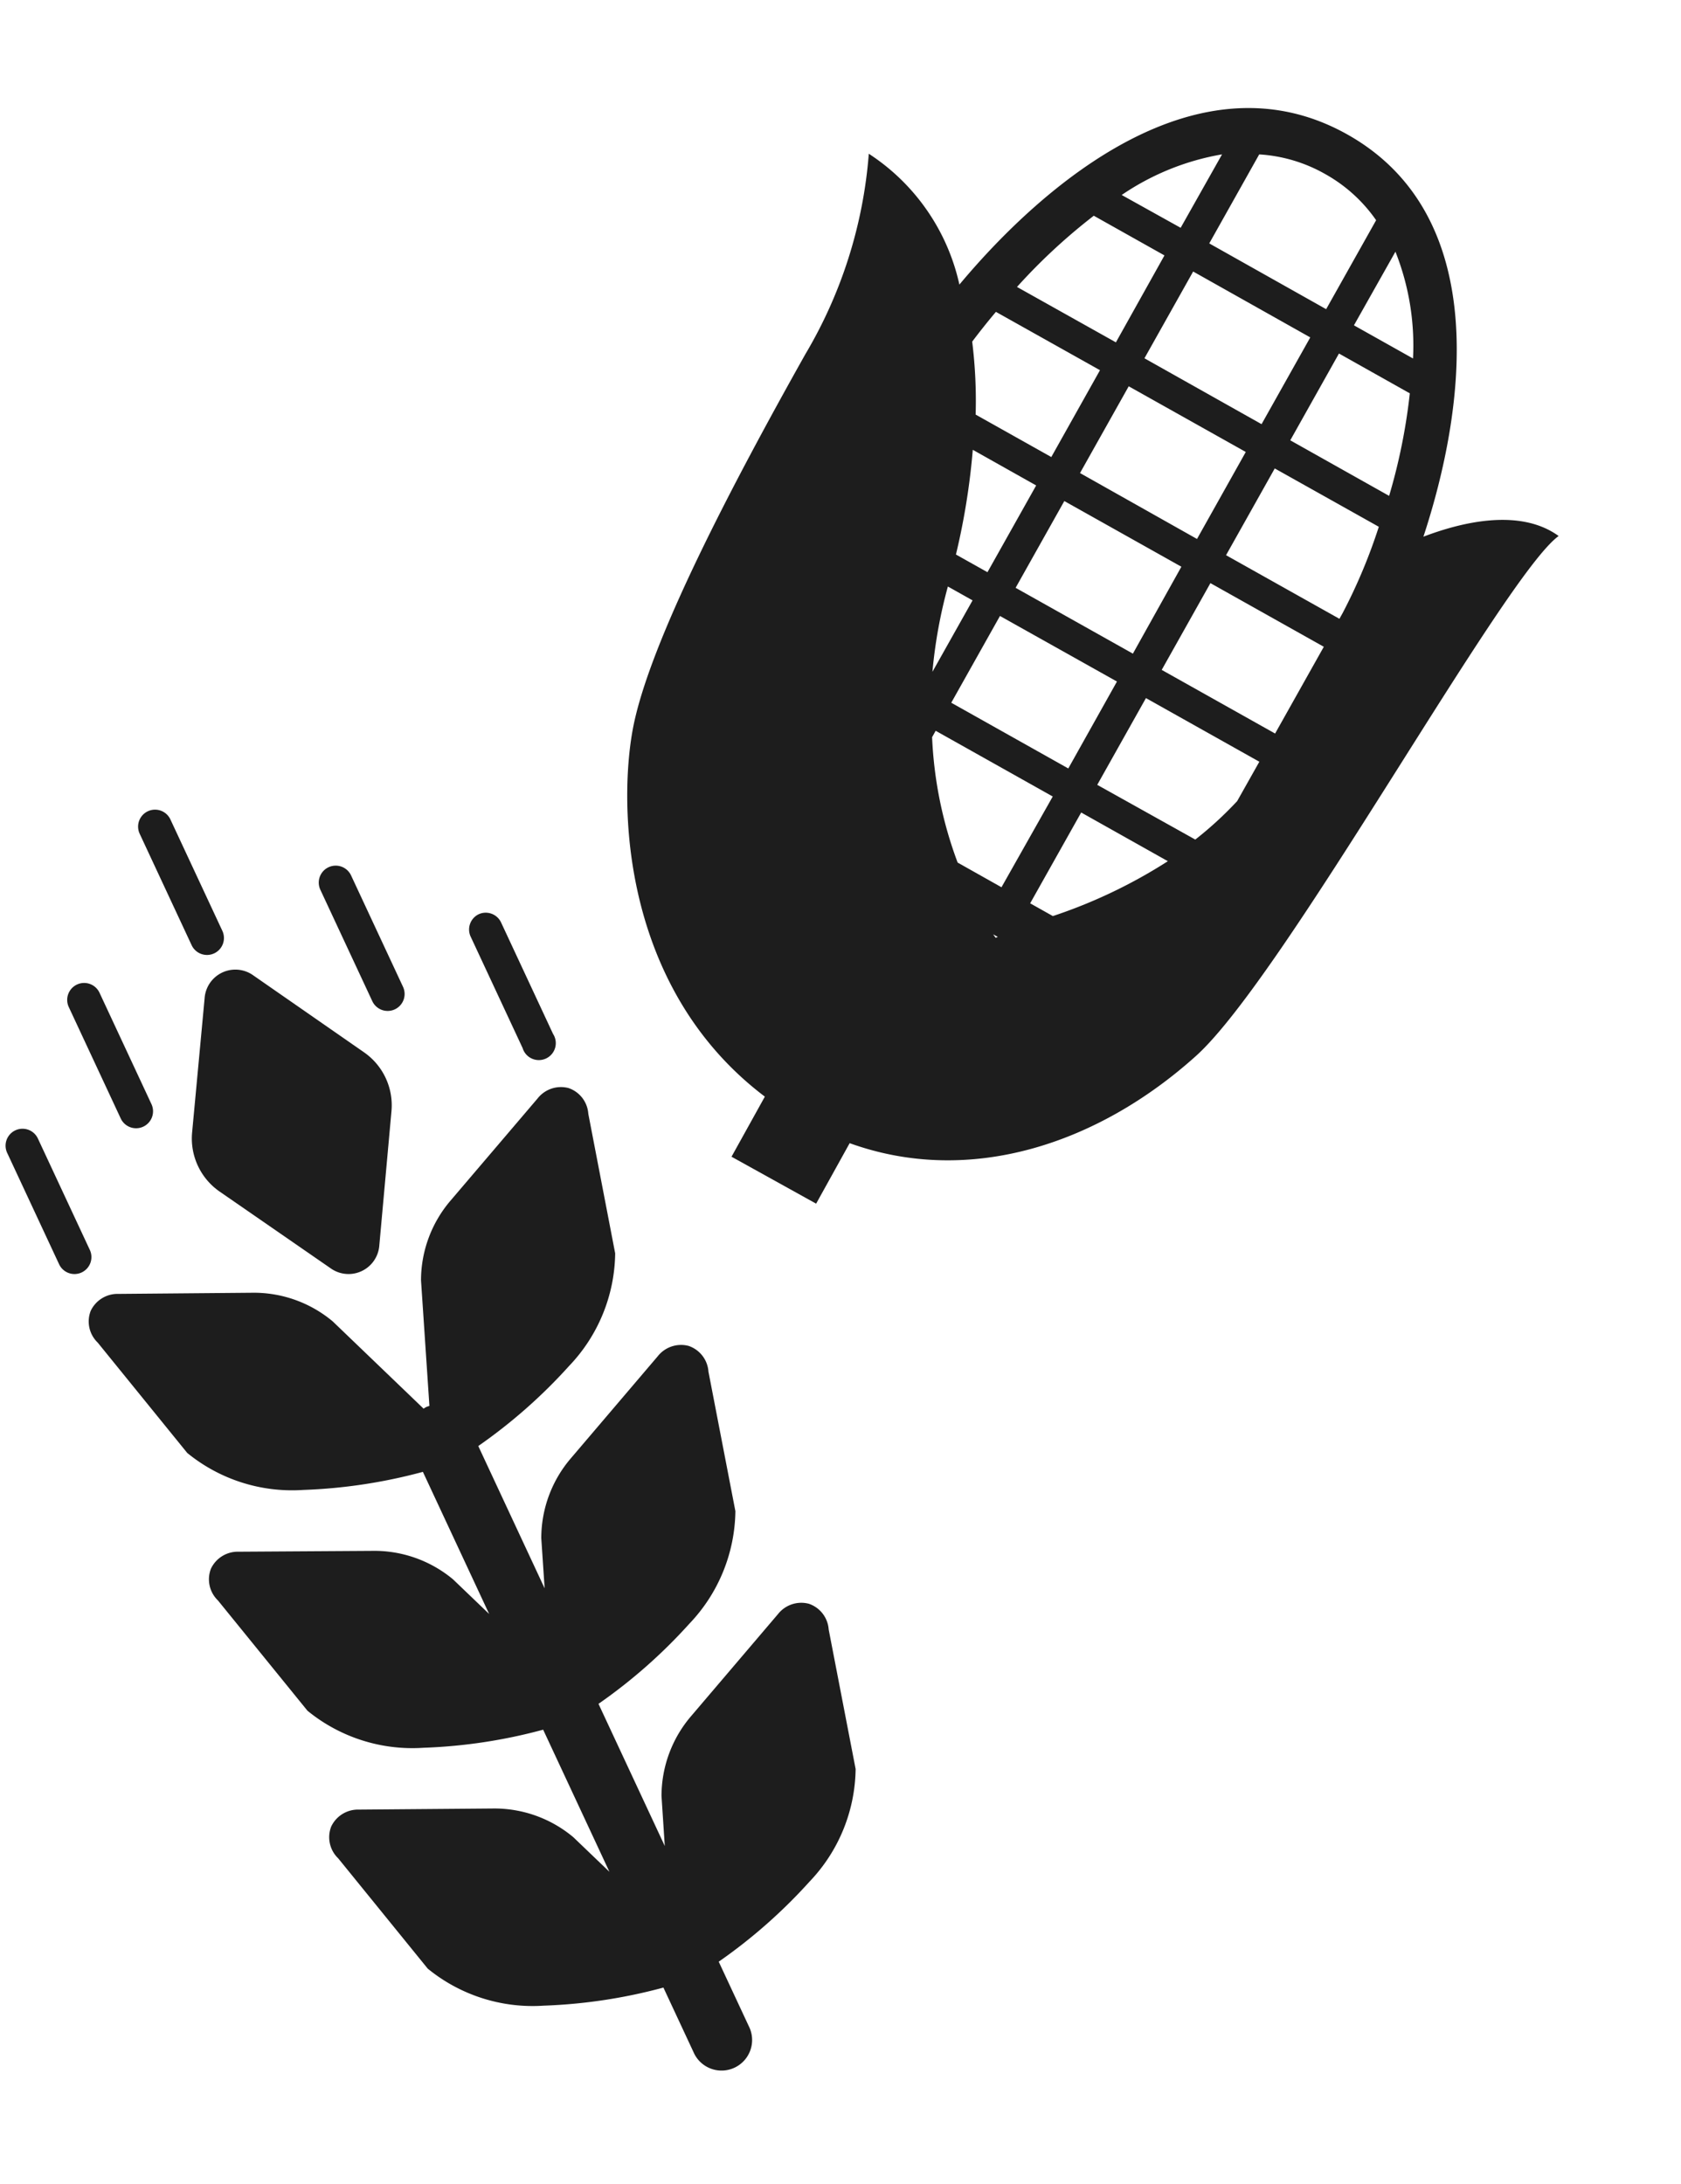
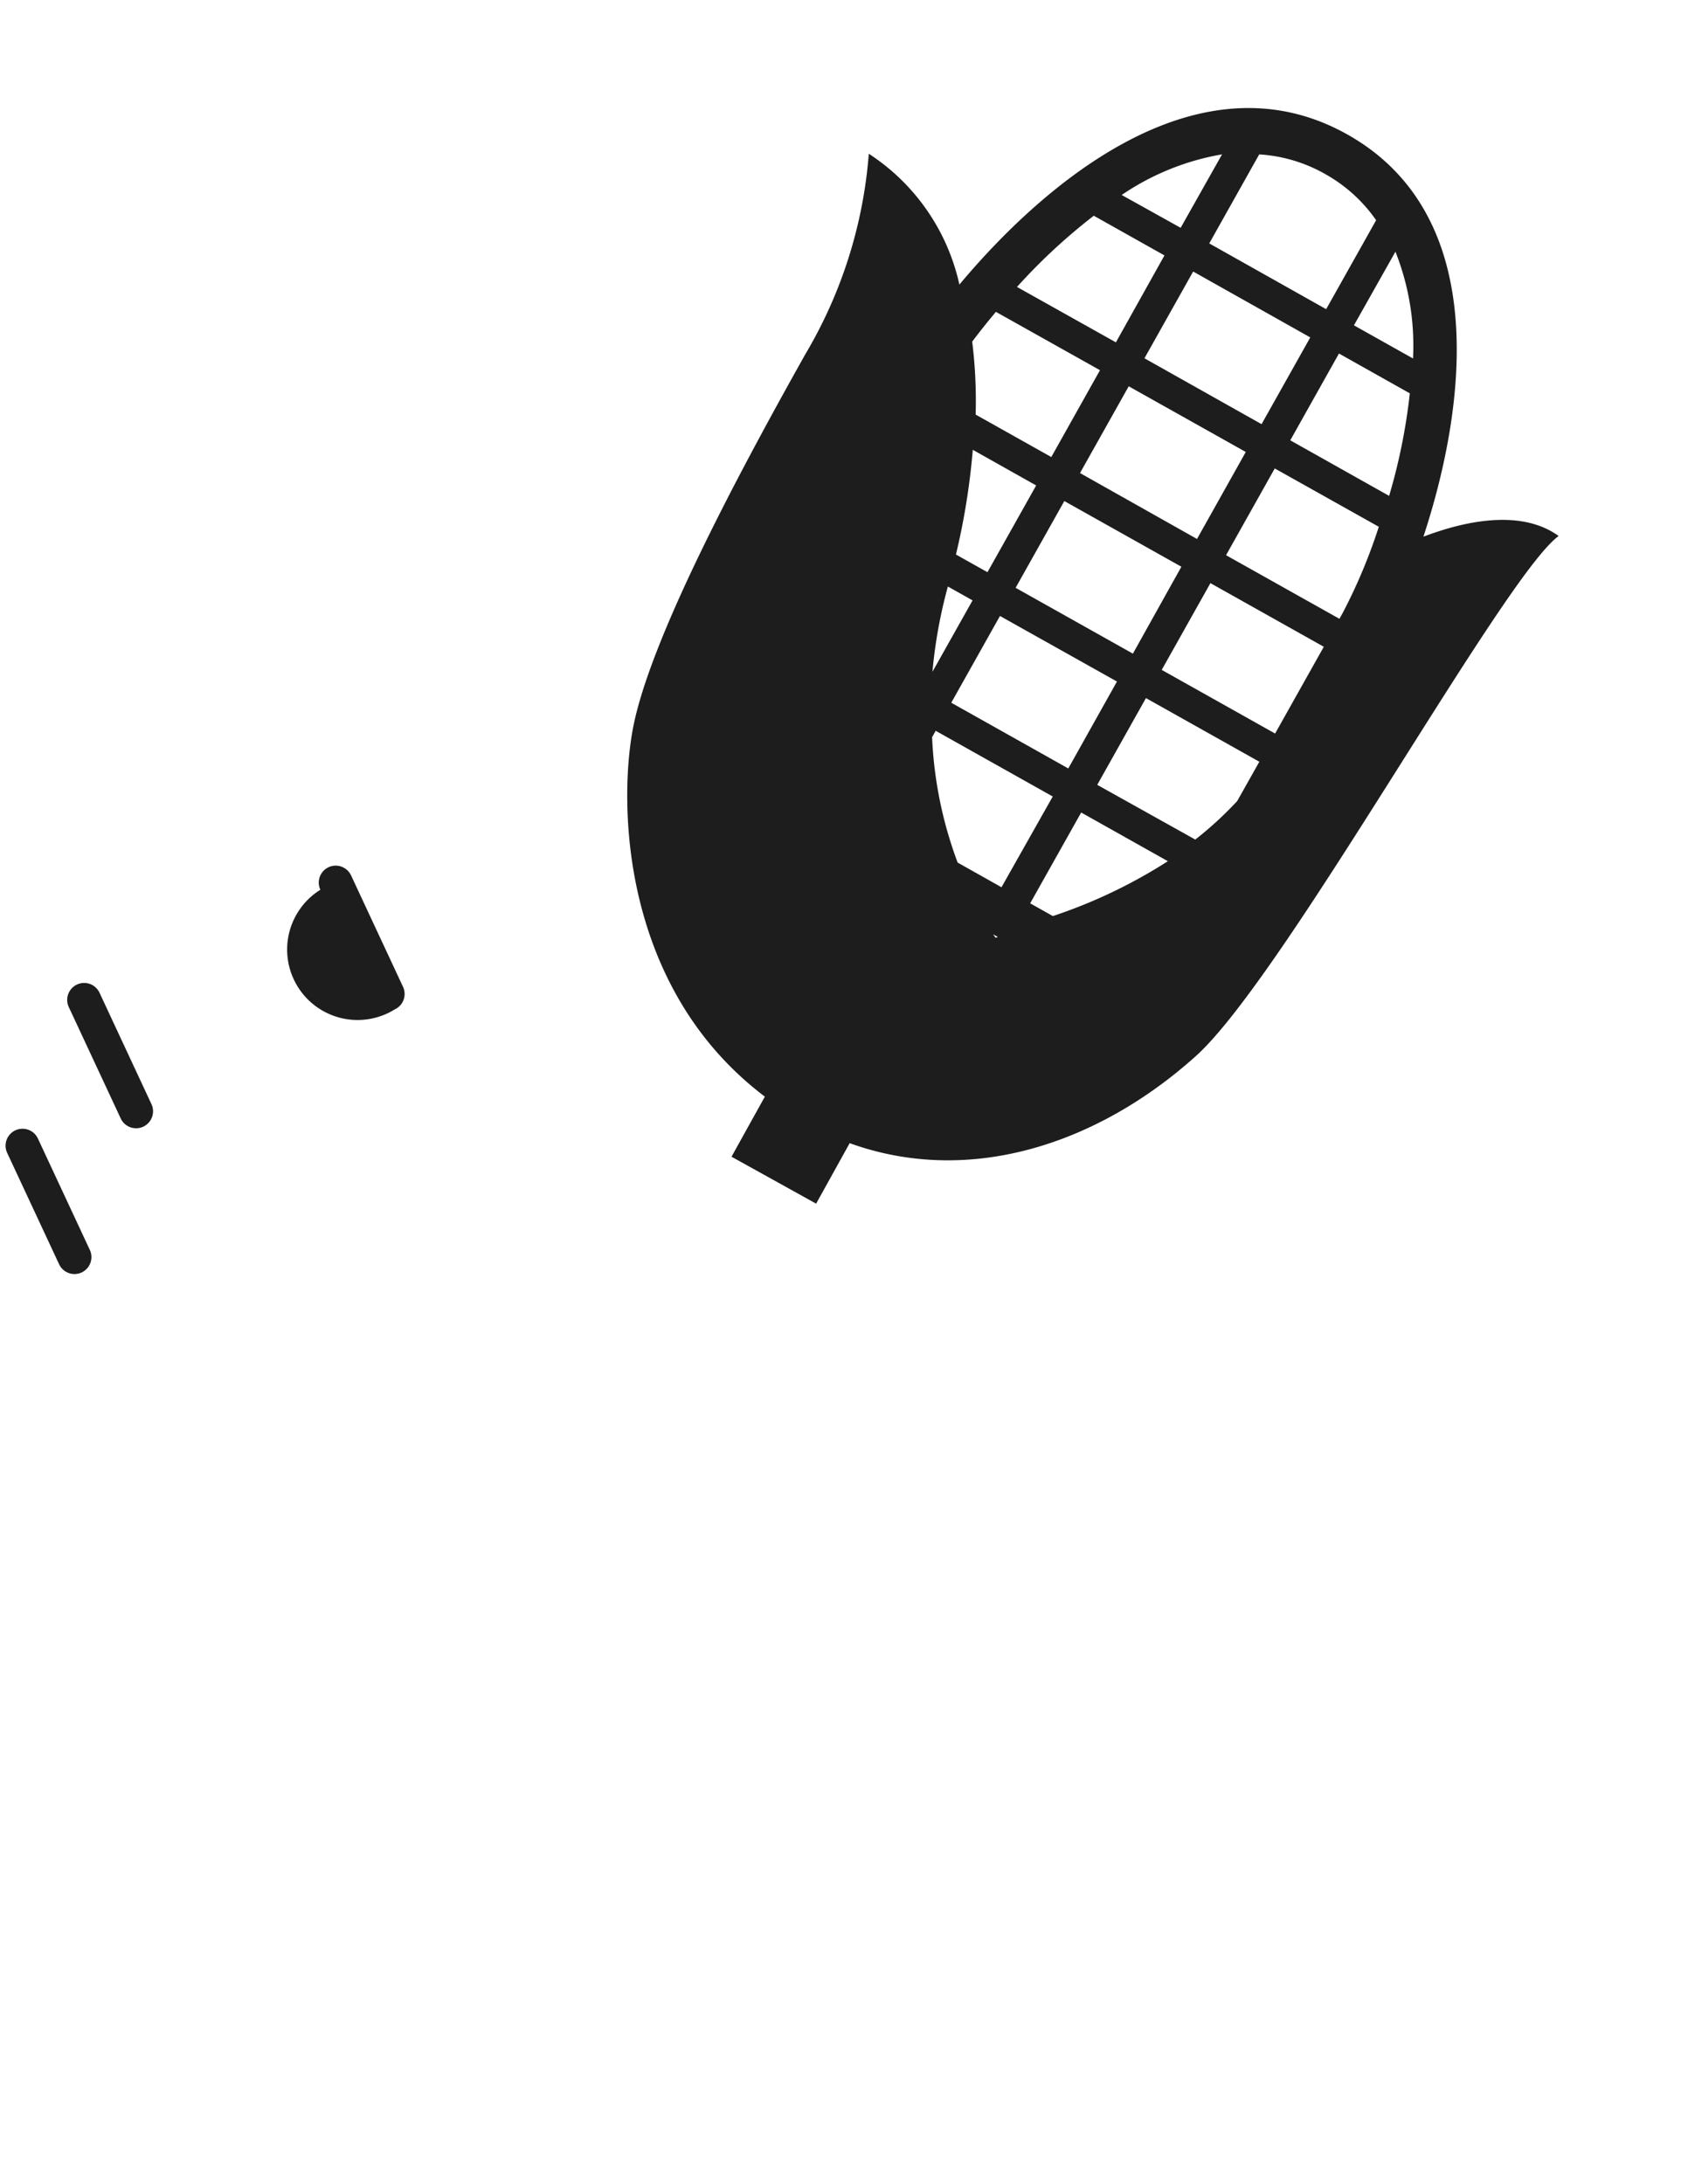
<svg xmlns="http://www.w3.org/2000/svg" width="39.665" height="51.528" viewBox="0 0 39.665 51.528">
  <g id="グループ_295" data-name="グループ 295" transform="translate(-771 -3148.395)">
    <g id="トウモロコシアイコン4" transform="translate(781.829 3154.796) rotate(-16)">
      <path id="パス_194" data-name="パス 194" d="M20.15,12.293c1.756-2.583,3.666-6.813.89-9.619-2.828-2.858-7.188-.87-9.775.883A4.956,4.956,0,0,0,10.061,0,10.909,10.909,0,0,1,7.317,4.135C4.852,6.574,1.883,9.668.96,11.528c-.812,1.634-1.933,5.794.611,9.182L.424,21.856l1.614,1.615,1.154-1.154c2.446,1.768,5.634,1.633,8.421.275,2.523-1.229,10.107-8.894,11.609-9.435C22.525,12.267,21.11,12.211,20.15,12.293Zm.924-4.109L19.949,7.047l1.42-1.4A6,6,0,0,1,21.073,8.184Zm-.795-4.757a3.594,3.594,0,0,1,.857,1.38L19.424,6.5,17.2,4.248l1.712-1.694A3.589,3.589,0,0,1,20.278,3.426ZM10.568,10.8l1.669-1.651L14.465,11.4,12.8,13.056Zm1.689,2.785L10.588,15.24,8.361,12.988l1.669-1.651Zm.518-4.969,1.669-1.651,2.228,2.251L15,10.872Zm2.208-2.184,1.669-1.651L18.88,7.037,17.211,8.688Zm3.09-4.124-1.42,1.4L15.529,2.58A6,6,0,0,1,18.074,2.312Zm-3.315.558,1.348,1.363L14.439,5.885l-1.883-1.9A13.768,13.768,0,0,1,14.759,2.87ZM11.184,4.934c.222-.167.466-.343.732-.521l1.981,2L12.228,8.066,10.788,6.611A11.318,11.318,0,0,0,11.184,4.934Zm-.689,2.458L11.7,8.612l-1.669,1.651-.6-.606A16.446,16.446,0,0,0,10.494,7.392ZM9.04,10.33v0l.47.475L8.135,12.164A11.544,11.544,0,0,1,9.04,10.33Zm-1.2,8.279s-.014-.032-.035-.095l.088.088Zm-.374-1.954a9.6,9.6,0,0,1,.236-3.01l.123-.122,2.228,2.252L8.3,17.5Zm1.813,1.834-.433-.438,1.748-1.728,1.649,1.668A12.062,12.062,0,0,1,9.276,18.488Zm4.927-1.41a8.614,8.614,0,0,1-1.2.6L11.138,15.8l1.669-1.651,2.158,2.181Zm1.3-1.286-2.158-2.181,1.669-1.651,2.158,2.181ZM17.821,13.5l-.11.109-2.158-2.18,1.669-1.651,1.981,2A12.921,12.921,0,0,1,17.821,13.5Zm-.064-4.259,1.669-1.652,1.348,1.364a13.751,13.751,0,0,1-1.136,2.191Z" transform="translate(0 0)" fill="#1d1d1d" />
    </g>
    <g id="グループ_293" data-name="グループ 293" transform="translate(771 3167.371)">
      <path id="パス_176" data-name="パス 176" d="M.4,3.7a.4.4,0,0,0,.4-.4V.4A.4.4,0,1,0,0,.4V3.3A.4.4,0,0,0,.4,3.7Z" transform="translate(0 7.864) rotate(-25)" fill="#1d1d1d" />
-       <path id="パス_177" data-name="パス 177" d="M9.89,6.109A3.913,3.913,0,0,0,12,4.16L12.817.908A.691.691,0,0,0,12.651.16a.7.7,0,0,0-.764-.087L9.021,1.383A2.9,2.9,0,0,0,7.579,2.8L6.506,5.57a.756.756,0,0,0-.076-.008.617.617,0,0,0-.076.008L5.282,2.8a2.9,2.9,0,0,0-1.443-1.42L.974.074A.7.7,0,0,0,.21.16.691.691,0,0,0,.044.908L.858,4.16A3.911,3.911,0,0,0,2.971,6.109a12.454,12.454,0,0,0,2.738.806v3.7l-.427-1.1A2.9,2.9,0,0,0,3.839,8.1L.974,6.786a.7.7,0,0,0-.764.087.691.691,0,0,0-.166.748l.815,3.252a3.911,3.911,0,0,0,2.113,1.949,12.425,12.425,0,0,0,2.738.806v3.7l-.427-1.1a2.9,2.9,0,0,0-1.443-1.42L.974,13.5a.7.7,0,0,0-.764.087.691.691,0,0,0-.166.748l.815,3.252a3.912,3.912,0,0,0,2.113,1.949,12.453,12.453,0,0,0,2.738.806v1.728a.721.721,0,0,0,1.441,0V20.34a12.469,12.469,0,0,0,2.739-.806A3.914,3.914,0,0,0,12,17.585l.815-3.252a.691.691,0,0,0-.167-.748.7.7,0,0,0-.764-.087L9.021,14.808a2.9,2.9,0,0,0-1.442,1.42l-.428,1.1V13.627a12.438,12.438,0,0,0,2.739-.806A3.913,3.913,0,0,0,12,10.872l.815-3.252a.691.691,0,0,0-.167-.748.7.7,0,0,0-.764-.087L9.021,8.095a2.9,2.9,0,0,0-1.442,1.42L7.151,10.62V6.915A12.466,12.466,0,0,0,9.89,6.109Z" transform="translate(1.882 11.899) rotate(-25)" fill="#1d1d1d" />
-       <path id="パス_178" data-name="パス 178" d="M.4,0A.4.4,0,0,0,0,.4V3.3a.4.4,0,1,0,.792,0V.4A.4.4,0,0,0,.4,0Z" transform="translate(10.937 2.763) rotate(-25)" fill="#1d1d1d" />
-       <path id="パス_179" data-name="パス 179" d="M.4,3.7a.4.4,0,0,0,.4-.4V.4A.4.4,0,1,0,0,.4V3.3A.4.4,0,0,0,.4,3.7Z" transform="translate(3.127 0.335) rotate(-25)" fill="#1d1d1d" />
      <path id="パス_180" data-name="パス 180" d="M.4,3.7a.4.4,0,0,0,.4-.4V.4A.4.4,0,1,0,0,.4V3.3A.4.4,0,0,0,.4,3.7Z" transform="translate(1.454 4.424) rotate(-25)" fill="#1d1d1d" />
-       <path id="パス_181" data-name="パス 181" d="M.4,3.7a.4.4,0,0,0,.4-.4V.4A.4.4,0,1,0,0,.4V3.3A.4.4,0,0,0,.4,3.7Z" transform="translate(7.39 1.656) rotate(-25)" fill="#1d1d1d" />
-       <path id="パス_182" data-name="パス 182" d="M1.809,7.4a.728.728,0,0,0,1.274,0l1.6-2.752a1.522,1.522,0,0,0,0-1.523L3.083.377a.727.727,0,0,0-1.274,0L.2,3.128a1.524,1.524,0,0,0,0,1.524Z" transform="translate(3.029 5.004) rotate(-25)" fill="#1d1d1d" />
+       <path id="パス_181" data-name="パス 181" d="M.4,3.7a.4.4,0,0,0,.4-.4V.4A.4.4,0,1,0,0,.4A.4.4,0,0,0,.4,3.7Z" transform="translate(7.39 1.656) rotate(-25)" fill="#1d1d1d" />
    </g>
  </g>
</svg>